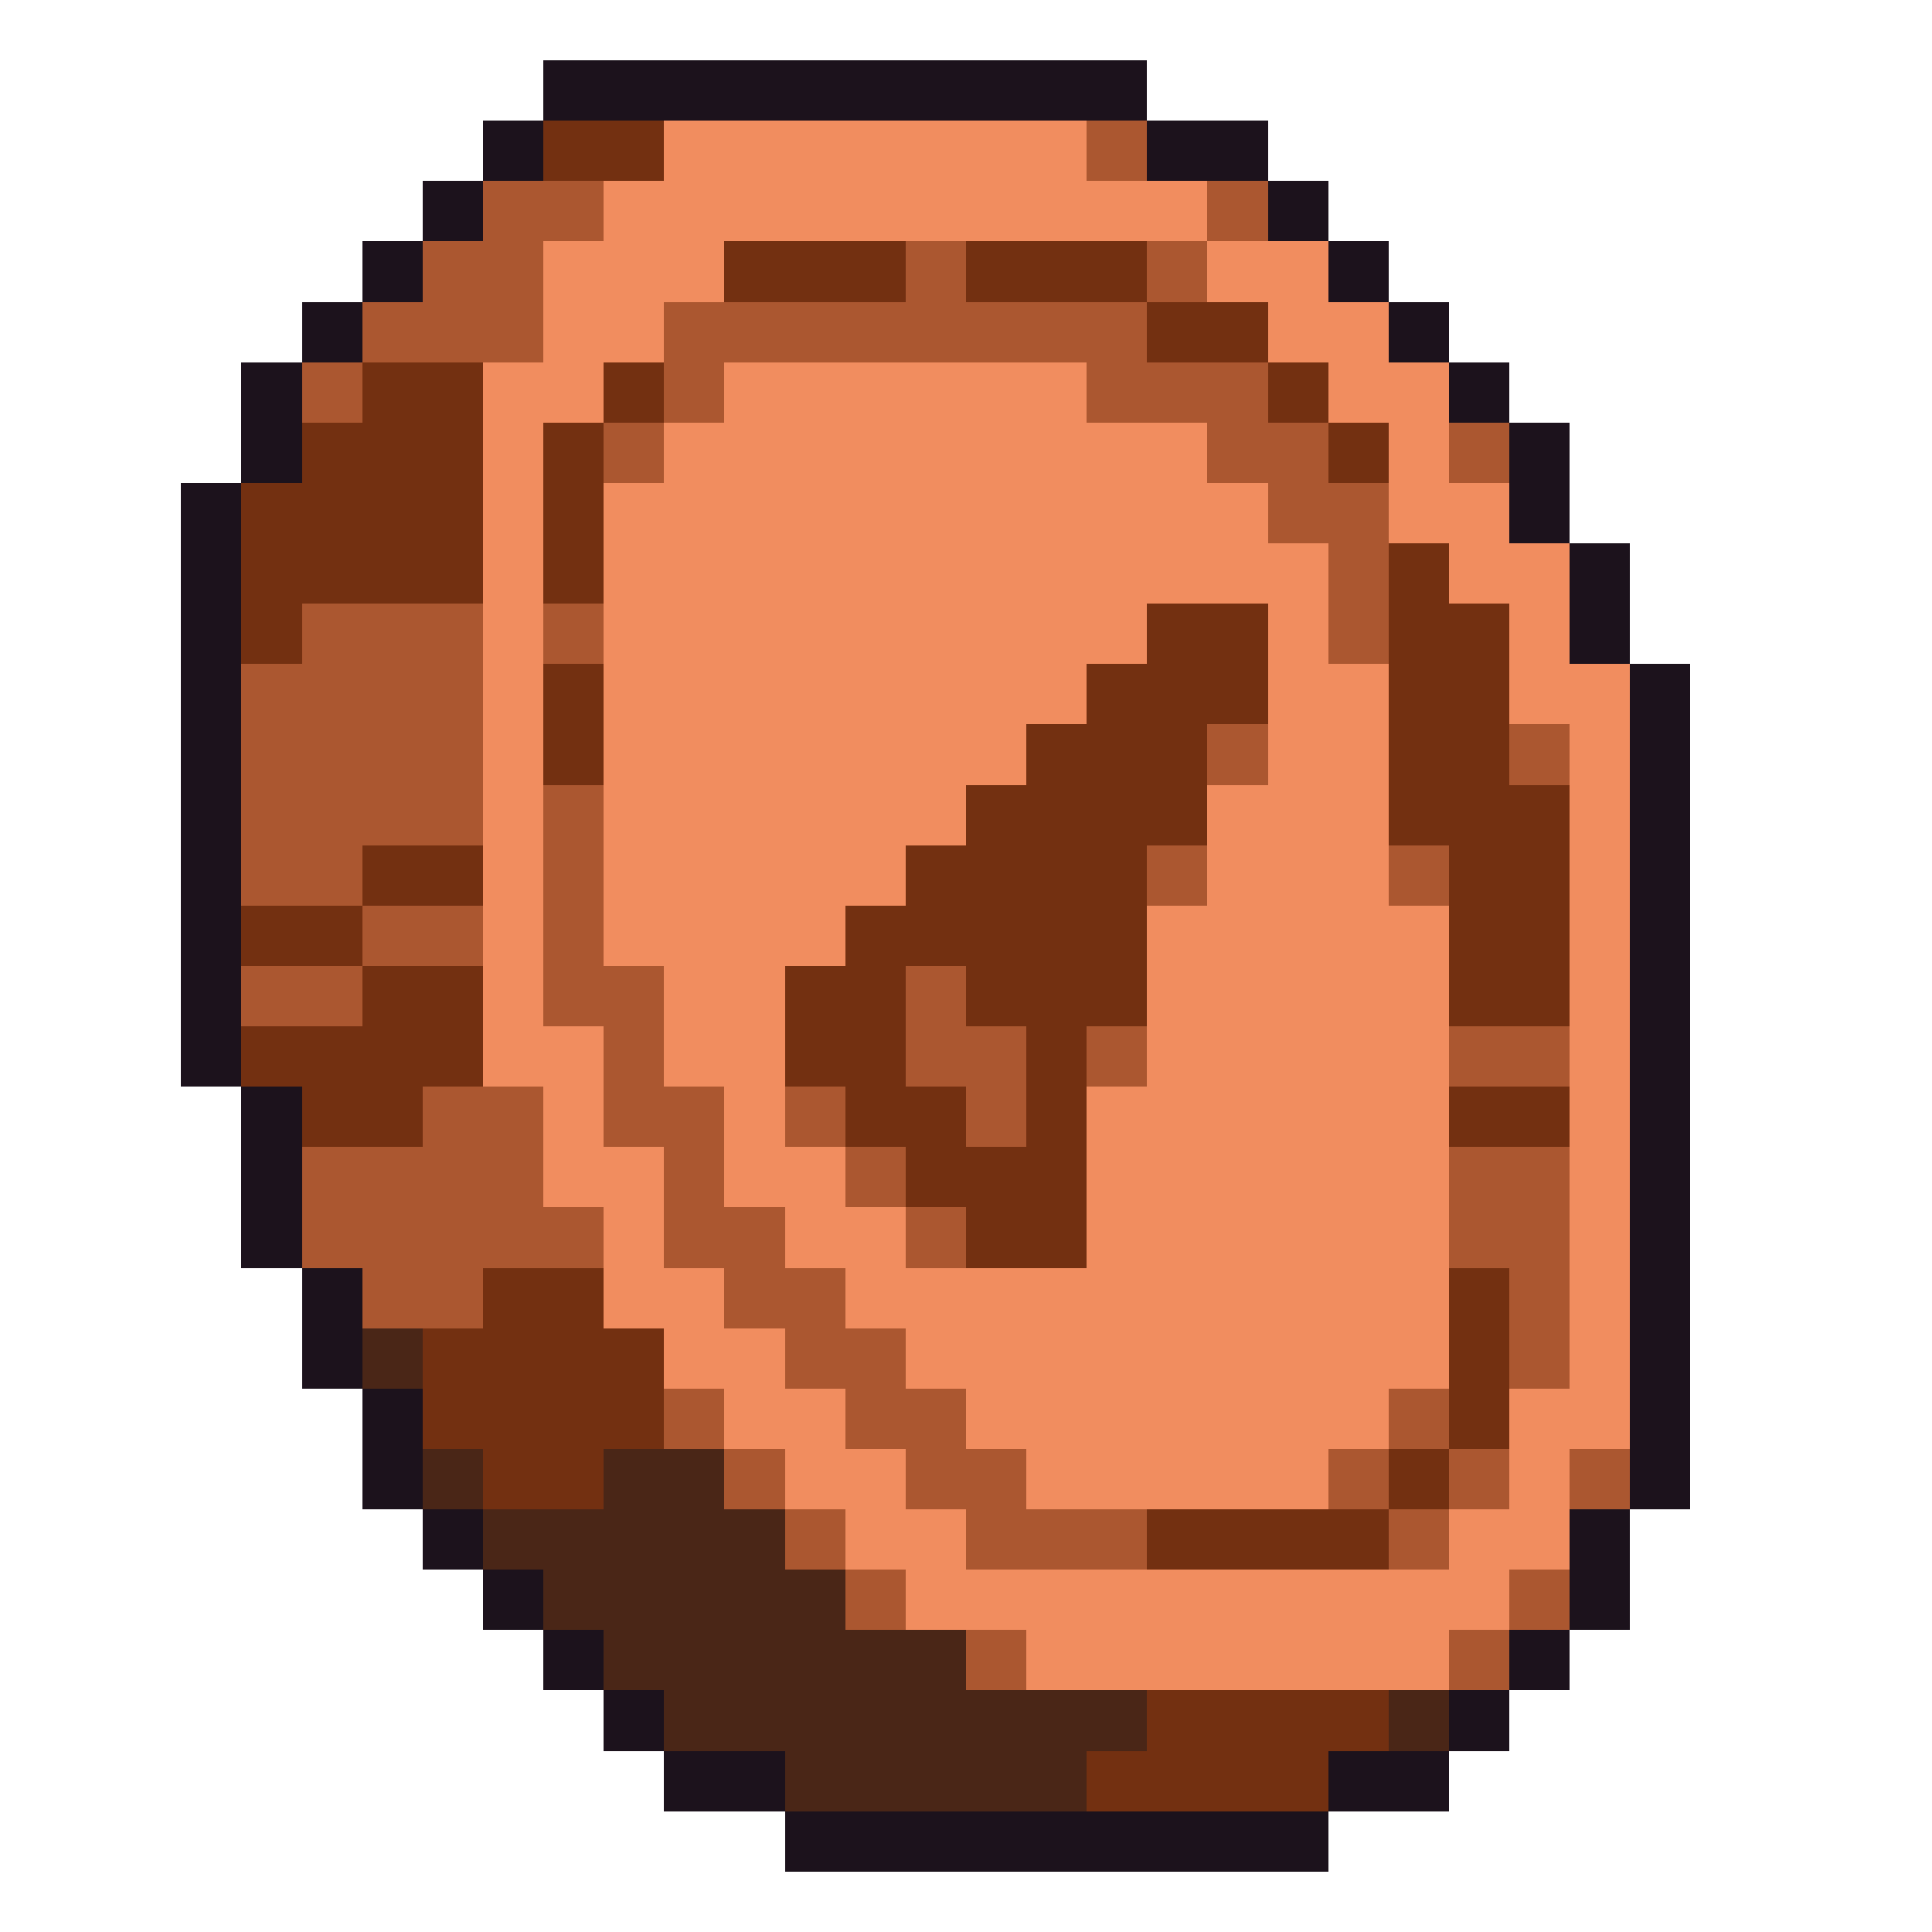
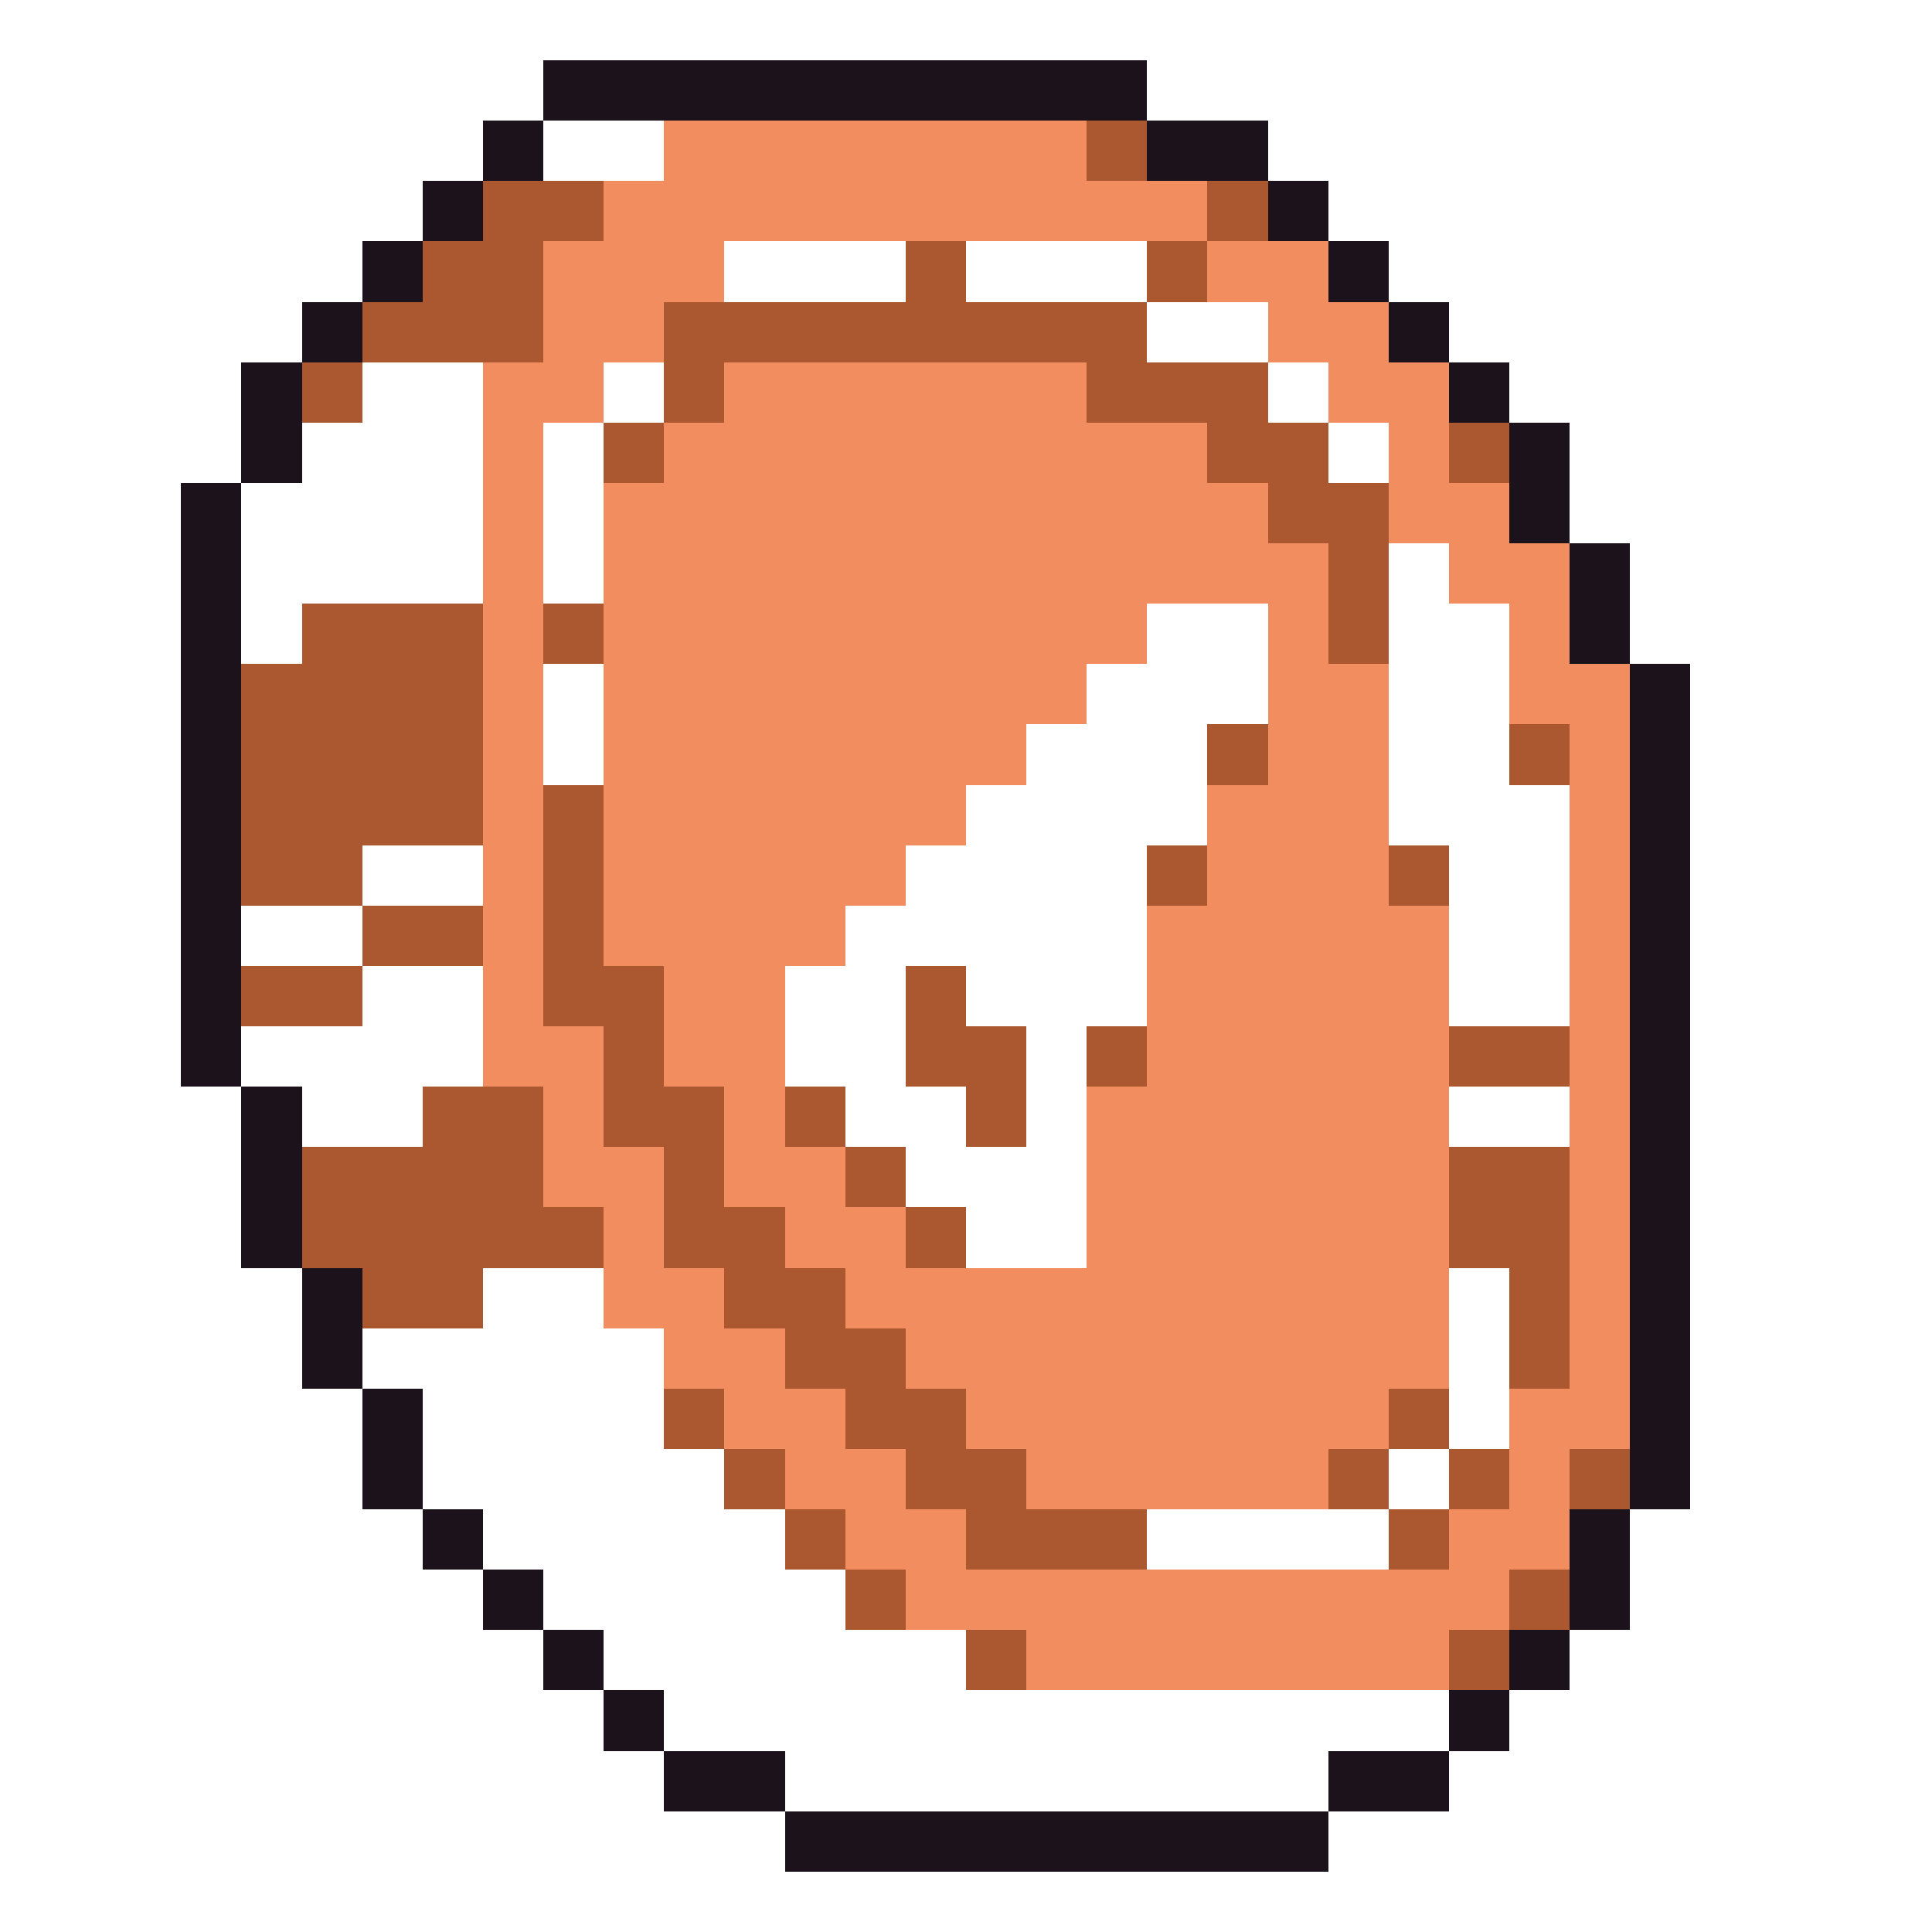
<svg xmlns="http://www.w3.org/2000/svg" viewBox="0 -0.5 32 32" shape-rendering="crispEdges">
  <path stroke="#1c121c" d="M9 1h10M8 2h1M19 2h2M7 3h1M21 3h1M6 4h1M22 4h1M5 5h1M23 5h1M4 6h1M24 6h1M4 7h1M25 7h1M3 8h1M25 8h1M3 9h1M26 9h1M3 10h1M26 10h1M3 11h1M27 11h1M3 12h1M27 12h1M3 13h1M27 13h1M3 14h1M27 14h1M3 15h1M27 15h1M3 16h1M27 16h1M3 17h1M27 17h1M4 18h1M27 18h1M4 19h1M27 19h1M4 20h1M27 20h1M5 21h1M27 21h1M5 22h1M27 22h1M6 23h1M27 23h1M6 24h1M27 24h1M7 25h1M26 25h1M8 26h1M26 26h1M9 27h1M25 27h1M10 28h1M24 28h1M11 29h2M22 29h2M13 30h9" />
-   <path stroke="#733011" d="M9 2h2M12 4h3M16 4h3M19 5h2M6 6h2M10 6h1M21 6h1M5 7h3M9 7h1M22 7h1M4 8h4M9 8h1M4 9h4M9 9h1M23 9h1M4 10h1M19 10h2M23 10h2M9 11h1M18 11h3M23 11h2M9 12h1M17 12h3M23 12h2M16 13h4M23 13h3M6 14h2M15 14h4M24 14h2M4 15h2M14 15h5M24 15h2M6 16h2M13 16h2M16 16h3M24 16h2M4 17h4M13 17h2M17 17h1M5 18h2M14 18h2M17 18h1M24 18h2M15 19h3M16 20h2M8 21h2M24 21h1M7 22h4M24 22h1M7 23h4M24 23h1M8 24h2M23 24h1M19 25h4M19 28h4M18 29h4" />
  <path stroke="#f18d5f" d="M11 2h7M10 3h10M9 4h3M20 4h2M9 5h2M21 5h2M8 6h2M12 6h6M22 6h2M8 7h1M11 7h9M23 7h1M8 8h1M10 8h11M23 8h2M8 9h1M10 9h12M24 9h2M8 10h1M10 10h9M21 10h1M25 10h1M8 11h1M10 11h8M21 11h2M25 11h2M8 12h1M10 12h7M21 12h2M26 12h1M8 13h1M10 13h6M20 13h3M26 13h1M8 14h1M10 14h5M20 14h3M26 14h1M8 15h1M10 15h4M19 15h5M26 15h1M8 16h1M11 16h2M19 16h5M26 16h1M8 17h2M11 17h2M19 17h5M26 17h1M9 18h1M12 18h1M18 18h6M26 18h1M9 19h2M12 19h2M18 19h6M26 19h1M10 20h1M13 20h2M18 20h6M26 20h1M10 21h2M14 21h10M26 21h1M11 22h2M15 22h9M26 22h1M12 23h2M16 23h7M25 23h2M13 24h2M17 24h5M25 24h1M14 25h2M24 25h2M15 26h10M17 27h7" />
  <path stroke="#ab5730" d="M18 2h1M8 3h2M20 3h1M7 4h2M15 4h1M19 4h1M6 5h3M11 5h8M5 6h1M11 6h1M18 6h3M10 7h1M20 7h2M24 7h1M21 8h2M22 9h1M5 10h3M9 10h1M22 10h1M4 11h4M4 12h4M20 12h1M25 12h1M4 13h4M9 13h1M4 14h2M9 14h1M19 14h1M23 14h1M6 15h2M9 15h1M4 16h2M9 16h2M15 16h1M10 17h1M15 17h2M18 17h1M24 17h2M7 18h2M10 18h2M13 18h1M16 18h1M5 19h4M11 19h1M14 19h1M24 19h2M5 20h5M11 20h2M15 20h1M24 20h2M6 21h2M12 21h2M25 21h1M13 22h2M25 22h1M11 23h1M14 23h2M23 23h1M12 24h1M15 24h2M22 24h1M24 24h1M26 24h1M13 25h1M16 25h3M23 25h1M14 26h1M25 26h1M16 27h1M24 27h1" />
-   <path stroke="#4a2617" d="M6 22h1M7 24h1M10 24h2M8 25h5M9 26h5M10 27h6M11 28h8M23 28h1M13 29h5" />
</svg>